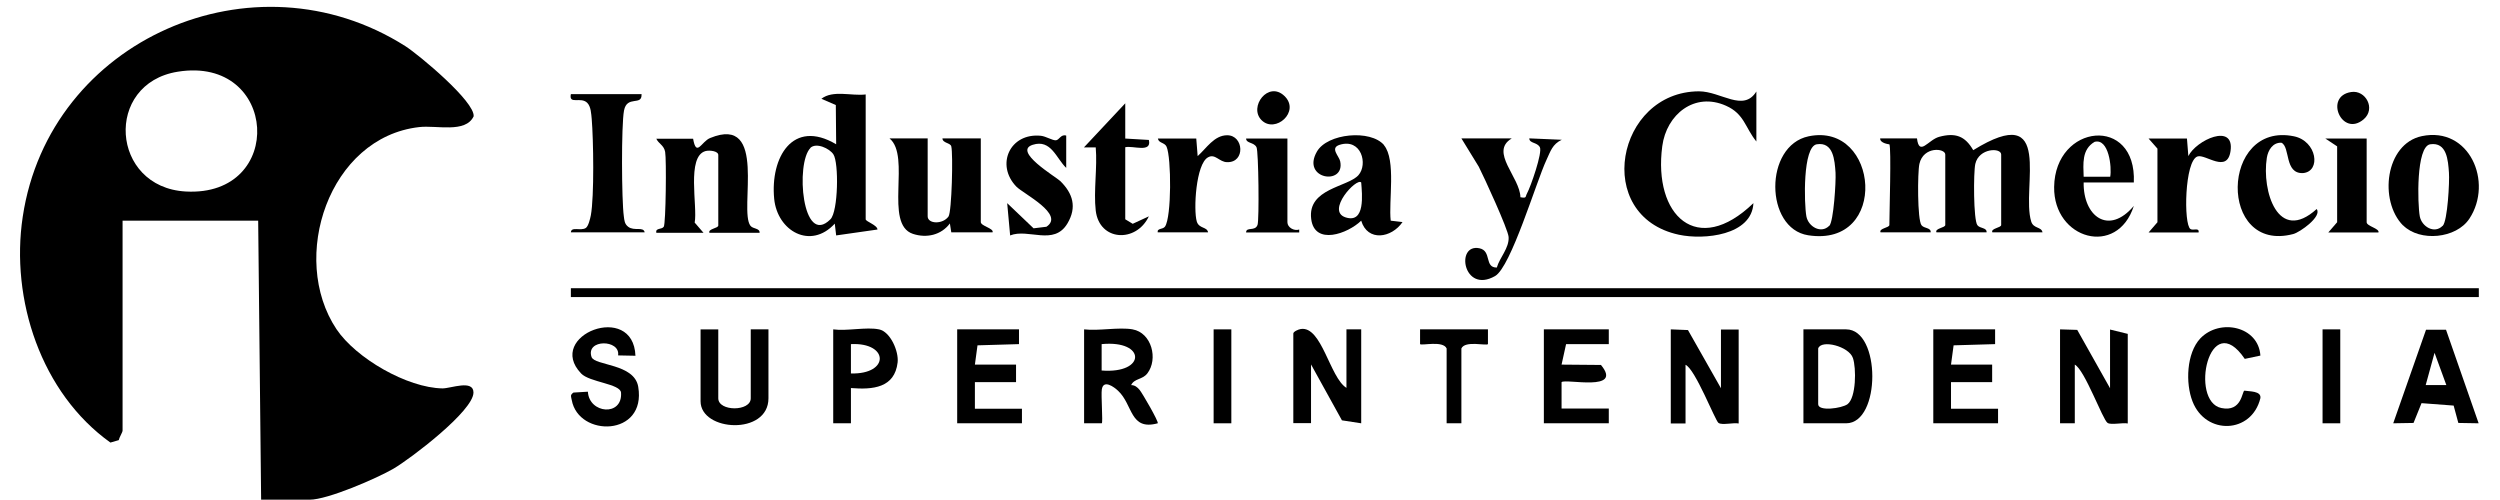
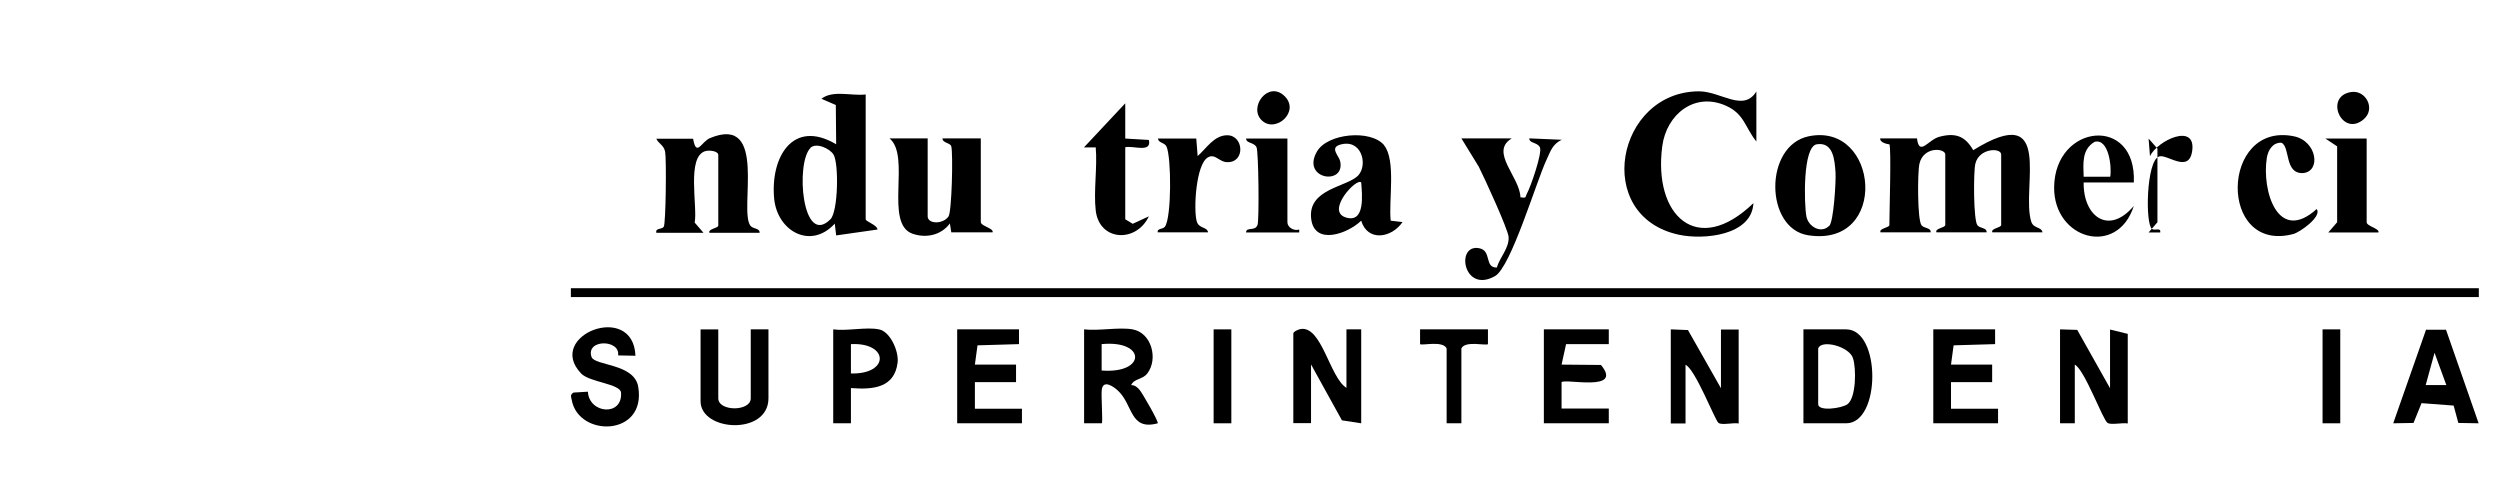
<svg xmlns="http://www.w3.org/2000/svg" id="Capa_1" viewBox="0 0 143.99 28.78">
-   <path d="M15.04,28.78l-.17-16.07h-7.81v12.09c0,.1-.19.39-.22.55l-.48.14C2.37,22.64.59,17.25,1.31,12.48,2.84,2.28,14.61-2.89,23.35,2.66c.78.5,4.01,3.19,3.93,4.04-.47.99-2.14.5-3.14.62-5.19.59-7.5,7.53-4.76,11.64,1.12,1.67,4.07,3.38,6.11,3.41.48,0,1.77-.52,1.78.23.02,1.06-3.64,3.83-4.6,4.39s-3.8,1.79-4.83,1.79h-2.8ZM10.24,4.13c-4.26.68-3.88,6.66.46,6.9,5.78.32,5.33-7.83-.46-6.9Z" />
  <rect x="32.88" y="16.6" width="109.89" height=".51" />
  <path d="M108.8,8.31s-.53-.06-.51-.34h2.12c.13,1.06.65.08,1.28-.09.93-.25,1.49-.05,1.96.77,4.72-2.92,2.74,2.18,3.34,4.11.13.42.59.29.65.62h-2.89c-.1-.23.51-.26.51-.42v-4.06c0-.41-1.28-.38-1.49.54-.11.49-.11,3.23.12,3.53.15.2.55.13.53.41h-2.89c-.1-.23.51-.26.51-.42v-4.06c0-.37-1.26-.49-1.49.54-.11.5-.12,3.22.12,3.53.15.2.55.13.53.41h-2.89c-.1-.23.51-.26.51-.42,0-.65.12-4.45,0-4.65Z" />
  <path d="M49.86,5.44v7.19c0,.13.67.33.68.59l-2.38.34-.08-.68c-1.39,1.52-3.31.43-3.49-1.43-.23-2.37,1.06-4.63,3.57-3.14l-.02-2.26-.83-.36c.66-.52,1.74-.15,2.55-.25ZM46.68,8.52c-.87.87-.48,5.74,1.15,4.11.45-.45.49-3.26.17-3.74-.22-.34-.99-.7-1.33-.37Z" />
  <path d="M101.16,8.15c-.65-.8-.69-1.59-1.75-2.06-1.81-.81-3.43.5-3.67,2.33-.53,3.99,2.01,6.41,5.25,3.28-.09,1.86-2.85,2.13-4.29,1.82-4.99-1.07-3.61-8.24,1.15-8.26,1.27,0,2.56,1.22,3.31.01v2.88Z" />
  <path d="M37.8,13.39c-.05-.27.31-.16.43-.33.12-.18.16-3.89.08-4.31-.07-.39-.37-.46-.51-.76h2.12c.19,1.09.48.16.98-.04,3.35-1.38,1.64,4.15,2.32,5.05.15.2.55.13.53.41h-2.89c-.1-.23.51-.26.51-.42v-4.06c0-.23-.49-.29-.73-.23-1.12.3-.45,3.2-.63,4.12l.51.59h-2.72Z" />
  <path d="M53.43,7.98v4.48c0,.44.86.48,1.2.01.19-.27.27-3.61.16-4.04-.05-.21-.5-.18-.51-.46h2.21s0,4.82,0,4.82c0,.23.76.36.68.59h-2.38l-.08-.51c-.5.67-1.34.86-2.13.6-1.69-.56-.09-4.48-1.35-5.5h2.21Z" />
  <path d="M79.71,8.36c.71.85.26,3.25.39,4.35l.68.08c-.63.92-2.01,1.15-2.38-.08-.77.75-2.69,1.45-2.88-.1-.22-1.76,2.1-1.83,2.72-2.52.56-.63.17-2.14-1.08-1.75-.58.18-.03.65.03.95.3,1.42-2.26,1.04-1.34-.56.6-1.05,3.09-1.29,3.87-.37ZM78.4,10.51c-.26-.3-2.05,1.64-.9,2.01s.95-1.34.9-2.01Z" />
  <path d="M104.17,7.85c4.06-.84,4.65,6.43-.03,5.7-2.5-.39-2.55-5.16.03-5.7ZM105.36,13.01c.25-.25.39-2.56.36-3.06-.05-.72-.12-1.79-1.08-1.64-.82.13-.73,3.44-.6,4.15.11.59.84,1.02,1.31.55Z" />
-   <path d="M138.41,12.99c-1.41-1.42-1.03-4.71,1.08-5.15,2.74-.57,4.12,2.65,2.74,4.75-.76,1.16-2.86,1.35-3.82.39ZM140.69,13.01c.28-.28.4-2.56.36-3.06-.05-.72-.12-1.78-1.08-1.64-.82.13-.73,3.44-.6,4.15.11.59.84,1.03,1.31.55Z" />
-   <path d="M36.95,5.44c.03.68-.84.03-1.01.93-.16.84-.14,5.17-.01,6.09.03.23.04.44.25.6.35.27.88-.03.95.32h-4.25c.02-.35.57-.06.86-.25.15-.1.25-.53.29-.73.2-1.09.15-4.37.05-5.55-.03-.29-.04-.71-.26-.93-.38-.37-1.07.13-.94-.5h4.08Z" />
  <path d="M87.06,7.98c-1.28.77.49,2.23.51,3.38.38.07.27-.02.38-.22.21-.38.9-2.36.74-2.66s-.6-.21-.61-.51l1.87.08c-.54.26-.64.65-.88,1.16-.59,1.26-2.04,6.16-2.96,6.69-1.84,1.05-2.3-1.89-.9-1.6.72.15.27,1.12,1,1.11.16-.57.72-1.12.68-1.76-.03-.44-1.41-3.44-1.72-4.05l-1-1.63h2.89Z" />
  <path d="M96.23,18.97l.99.04,1.9,3.35v-3.38h1.02v5.41c-.3-.06-.95.11-1.16-.03-.19-.12-1.33-3.09-1.9-3.35v3.38h-.85v-5.41Z" />
  <path d="M77.55,22.35v-3.38h.85v5.41l-1.11-.17-1.78-3.22v3.38h-1.02v-5.16c0-.11.29-.24.43-.26,1.21-.19,1.67,2.8,2.63,3.39Z" />
  <path d="M118.65,18.97l.99.03,1.89,3.36v-3.38l1.02.25v5.16c-.3-.06-.95.1-1.16-.03-.28-.17-1.31-3.05-1.89-3.36v3.38h-.85v-5.41Z" />
  <path d="M65.23,18.97c1.1.19,1.49,1.71.85,2.54-.29.37-.75.28-.93.67.21,0,.36.12.49.28.15.18,1.12,1.85,1.04,1.92-1.61.44-1.42-1.07-2.28-1.87-.24-.23-.85-.67-.94-.08-.05.34.07,1.88,0,1.95h-1.02v-5.41c.85.1,1.99-.14,2.8,0ZM63.45,21.34c2.58.2,2.56-1.77,0-1.52v1.52Z" />
  <path d="M122.9,10.51h-2.89c-.03,1.95,1.44,3.07,2.89,1.35-.95,2.97-4.63,1.93-4.59-1.09.05-3.65,4.76-4.15,4.59-.26ZM121.54,10.18c.1-.54-.08-2.23-.9-2.01-.75.44-.65,1.27-.63,2.01h1.53Z" />
  <path d="M133.43,12.04c.33.42-.96,1.34-1.35,1.44-4.34,1.14-4.2-6.5.04-5.63,1.33.27,1.58,2.03.52,2.12-1.08.04-.72-1.51-1.24-1.75-.5-.02-.77.43-.84.87-.3,1.9.64,4.97,2.87,2.95Z" />
  <path d="M103.87,24.38v-5.41h2.46c2.01,0,2.01,5.41,0,5.41h-2.46ZM104.72,20.07v3.21c0,.43,1.36.24,1.69,0,.5-.38.51-2.08.31-2.66-.23-.68-1.83-1.08-2-.55Z" />
-   <path d="M61.41,7.81v1.86c-.57-.54-.87-1.67-1.93-1.33-1.17.37,1.33,1.84,1.59,2.09.72.71.97,1.5.41,2.44-.78,1.31-2.25.27-3.3.69l-.17-1.86,1.52,1.45.74-.09c1.08-.71-1.33-1.9-1.73-2.31-1.21-1.25-.38-3.11,1.41-2.93.29.03.68.28.87.26s.29-.37.59-.27Z" />
  <path d="M92.66,18.97v.85h-2.46l-.26,1.18,2.27.02c1.3,1.58-2.05.77-2.27.99v1.52h2.72v.85h-3.74v-5.41h3.74Z" />
  <path d="M36.61,20.49l-1.01-.02c.14-.93-1.88-.95-1.53.09.17.51,2.47.37,2.69,1.72.48,2.88-3.44,2.92-3.83.76-.03-.19-.12-.28.1-.43l.83-.05c.07,1.27,2,1.44,1.91.06-.03-.52-1.82-.6-2.3-1.11-2.09-2.19,3.02-4.18,3.13-1.01Z" />
  <path d="M64.81,12.63l.43.26.93-.43c-.73,1.54-2.85,1.44-3.06-.33-.13-1.13.1-2.49,0-3.64h-.68s2.38-2.54,2.38-2.54v2.03s1.36.08,1.36.08c.18.77-.92.31-1.36.42v4.14Z" />
  <polygon points="58.69 18.97 58.69 19.82 56.3 19.89 56.15 21 58.52 21 58.52 22.01 56.15 22.01 56.15 23.54 58.86 23.54 58.86 24.38 55.13 24.38 55.13 18.97 58.69 18.97" />
  <polygon points="114.91 18.97 114.91 19.82 112.52 19.89 112.37 21 114.74 21 114.74 22.01 112.37 22.01 112.37 23.54 115.08 23.54 115.08 24.38 111.35 24.38 111.35 18.97 114.91 18.97" />
-   <path d="M123.75,13.39l.51-.59v-4.24s-.51-.58-.51-.58h2.21s.08,1.01.08,1.01c.45-.92,2.67-1.94,2.43-.29-.19,1.31-1.44.16-1.9.31-.75.24-.81,3.92-.41,4.18.16.11.52-.11.47.2h-2.89Z" />
+   <path d="M123.75,13.39l.51-.59v-4.24s-.51-.58-.51-.58s.08,1.01.08,1.01c.45-.92,2.67-1.94,2.43-.29-.19,1.31-1.44.16-1.9.31-.75.24-.81,3.92-.41,4.18.16.11.52-.11.47.2h-2.89Z" />
  <path d="M41.37,18.97v3.97c0,.77,1.87.77,1.87,0v-3.97h1.02v3.97c0,2.15-3.91,1.92-3.91.17v-4.14h1.02Z" />
  <path d="M140.88,18.99l1.88,5.39-1.17-.02-.27-1-1.85-.14-.46,1.14-1.17.02,1.89-5.39h1.15ZM140.9,22.18l-.68-1.86-.51,1.86h1.19Z" />
  <path d="M66.68,13.39c-.05-.26.29-.16.42-.34.38-.55.37-3.96.09-4.6-.11-.25-.46-.2-.5-.47h2.21s.08,1.01.08,1.01c.5-.44.95-1.2,1.7-1.2.96,0,1.06,1.58,0,1.55-.45,0-.69-.51-1.1-.28-.7.37-.85,3.03-.65,3.7.13.42.59.29.65.62h-2.89Z" />
  <path d="M50.63,18.97c.66.14,1.14,1.27,1.07,1.9-.17,1.48-1.44,1.58-2.69,1.48v2.03s-1.02,0-1.02,0v-5.41c.77.11,1.92-.15,2.63,0ZM49.01,21.51c2.24.06,2.19-1.8,0-1.69v1.69Z" />
-   <path d="M130.19,20.48l-.9.19c-2.05-3.02-3.2,2.45-1.35,2.83,1.19.25,1.19-.98,1.33-1,.28.05.98.01.92.43-.5,2.06-3.15,2.15-3.91.19-.41-1.04-.35-2.78.45-3.63,1.12-1.17,3.35-.7,3.46.99Z" />
  <path d="M74.15,7.98v4.82c0,.3.38.52.68.42v.17s-3.06,0-3.06,0c0-.35.52-.04.66-.44.1-.29.06-4.24-.06-4.47-.15-.3-.59-.21-.6-.5h2.38Z" />
  <path d="M136.31,7.98v4.82c0,.23.76.36.68.59h-2.89l.51-.59v-4.37s-.68-.45-.68-.45h2.38Z" />
  <path d="M85.7,18.97v.85c-.1.11-1.32-.22-1.53.25v4.31h-.85v-4.31c-.21-.47-1.43-.15-1.53-.25v-.85h3.91Z" />
  <rect x="69.9" y="18.97" width="1.02" height="5.41" />
  <rect x="133.77" y="18.97" width="1.02" height="5.41" />
  <path d="M135.42,5.3c.83-.13,1.43.96.72,1.57-1.25,1.07-2.31-1.33-.72-1.57Z" />
  <path d="M72.66,6.92c-.76-.76.39-2.29,1.32-1.39s-.53,2.18-1.32,1.39Z" />
</svg>